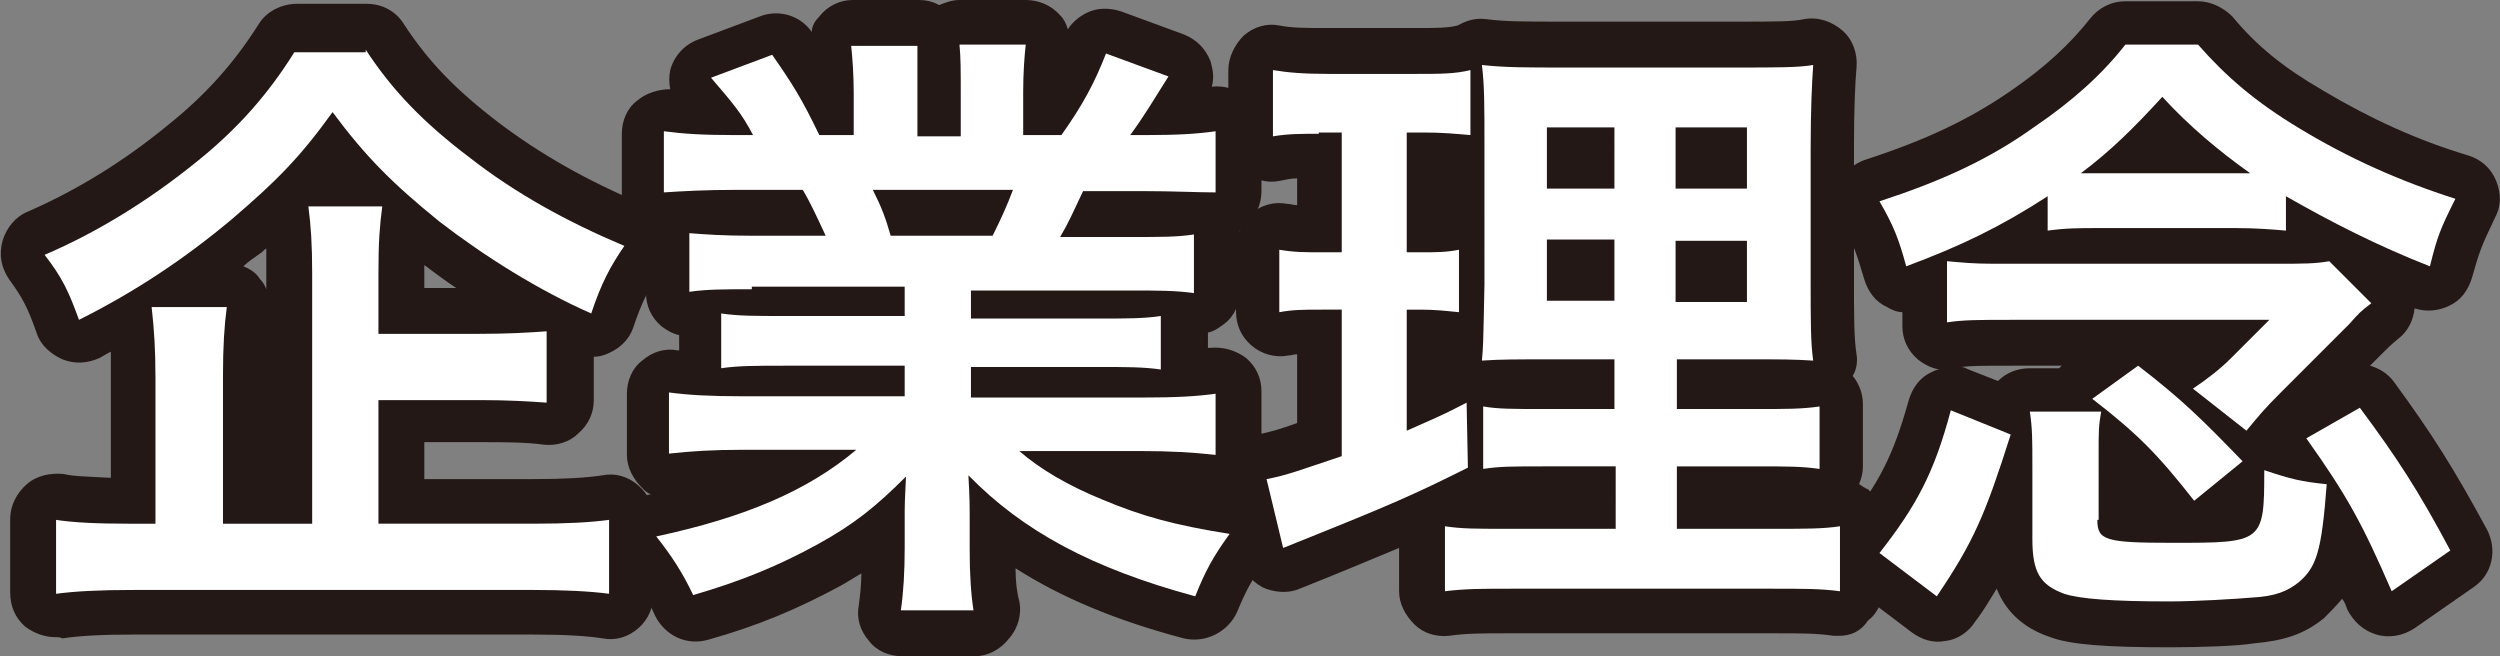
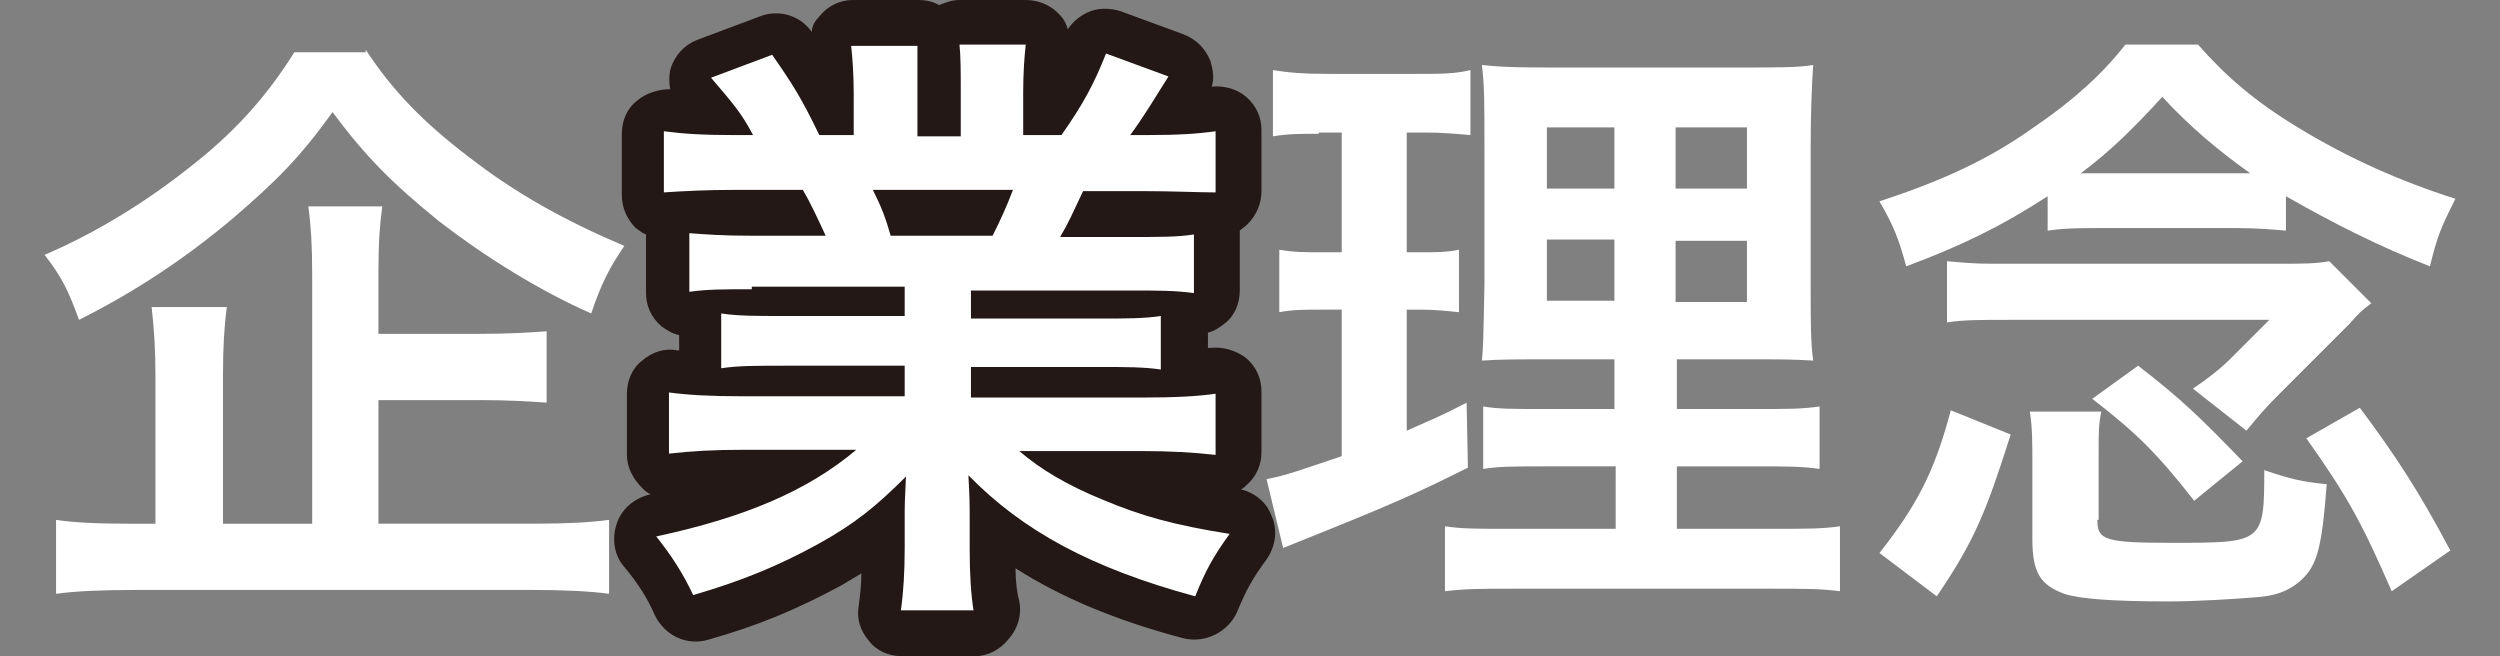
<svg xmlns="http://www.w3.org/2000/svg" version="1.1" id="レイヤー_1" x="0px" y="0px" width="196.2px" height="51.5px" viewBox="0 0 196.2 51.5" style="enable-background:new 0 0 196.2 51.5;" xml:space="preserve">
  <rect x="0" y="0" width="196.2" height="51.5" fill="#808080" stroke="none" />
  <style type="text/css">
	.st0{fill:#231815;}
	.st1{fill:#FFFFFF;}
</style>
  <g>
    <g>
-       <path class="st0" d="M4.3,50c-0.8,0-1.6-0.3-2.3-0.8c-0.8-0.7-1.2-1.6-1.2-2.7v-5.8c0-1,0.5-2,1.3-2.7c0.8-0.7,1.9-0.9,2.9-0.8    c0.8,0.2,2,0.2,3.7,0.3v-8c0-0.7,0-1.3,0-1.9C8.3,27.8,8,28,7.8,28.1c-0.9,0.4-1.9,0.5-2.9,0.1c-0.9-0.4-1.7-1.1-2-2    c-0.7-2-1.1-2.8-2.2-4.3c-0.6-0.9-0.8-1.9-0.5-3c0.3-1,1-1.9,2-2.3c3.9-1.7,7.6-4,11-6.8c3-2.4,5.2-4.9,7.1-7.9    c0.6-1,1.8-1.6,3-1.6h5.5c1.2,0,2.3,0.6,2.9,1.6c1.9,2.9,4,5.1,7.4,7.7c3.3,2.5,7,4.6,11.3,6.4c1,0.4,1.7,1.2,2,2.2    c0.3,1,0.1,2.1-0.5,3c-0.9,1.3-1.5,2.4-2.2,4.5c-0.3,0.9-1,1.6-1.9,2c-0.4,0.2-0.8,0.3-1.2,0.3v3.4c0,1-0.4,1.9-1.2,2.6    c-0.7,0.7-1.7,1-2.7,0.9c-1.5-0.2-3.1-0.2-4.9-0.2h-4.5v2.9h8.5c2.5,0,4.2-0.1,5.5-0.3c1-0.2,2,0.1,2.8,0.8    c0.8,0.7,1.2,1.6,1.2,2.7v5.8c0,1-0.4,2-1.2,2.7c-0.8,0.7-1.8,1-2.8,0.8c-1.3-0.2-3-0.3-5.5-0.3H10.5c-2.6,0-4.3,0.1-5.6,0.3    C4.7,50,4.5,50,4.3,50z M20.9,37.6L20.9,37.6l0-9.2c0,0.4,0,0.7,0,1.1V37.6z M19.1,20.9c0.5,0.2,1,0.5,1.3,1    c0.2,0.2,0.4,0.5,0.5,0.8v-1.1c0-0.8,0-1.5,0-2.1c-0.2,0.1-0.3,0.3-0.5,0.4C20,20.2,19.5,20.5,19.1,20.9z M33.3,22.6h2.5    c-0.9-0.6-1.7-1.2-2.5-1.8c0,0.2,0,0.3,0,0.5V22.6z" />
      <path class="st0" d="M76.5,51.5h-5.7c-1,0-2-0.4-2.6-1.2c-0.7-0.8-1-1.8-0.8-2.8c0.1-0.8,0.2-1.6,0.2-2.5c-0.5,0.3-1,0.6-1.5,0.9    c-3.5,1.9-6.6,3.2-10.5,4.3c-1.7,0.5-3.4-0.3-4.2-1.9c-0.6-1.4-1.4-2.6-2.4-3.8c-0.8-0.9-1-2.2-0.6-3.4c0.4-1.2,1.4-2,2.6-2.3    c0,0,0,0,0.1,0c-0.3-0.1-0.5-0.3-0.7-0.5c-0.7-0.7-1.2-1.6-1.2-2.6v-4.8c0-1,0.4-2,1.2-2.6c0.8-0.7,1.8-1,2.8-0.8c0,0,0.1,0,0.1,0    v-1.2c-0.5-0.1-1-0.4-1.4-0.7c-0.8-0.7-1.2-1.6-1.2-2.6v-4.6c-0.3-0.1-0.5-0.3-0.8-0.5c-0.7-0.7-1.1-1.6-1.1-2.6v-4.8    c0-1,0.4-2,1.2-2.6c0.7-0.6,1.7-0.9,2.6-0.9c-0.1-0.5-0.1-1,0-1.5c0.3-1.1,1.1-2,2.2-2.4l4.8-1.8c1.5-0.6,3.2-0.1,4.1,1.2    c0,0,0,0,0,0.1C63.7,2,64,1.6,64.3,1.3C64.9,0.5,65.9,0,66.9,0h5.2c0.5,0,1.1,0.1,1.6,0.4c0.5-0.2,1-0.4,1.6-0.4h5.2    c1,0,2,0.4,2.7,1.2c0.3,0.3,0.5,0.7,0.6,1.1c0.4-0.6,0.9-1,1.5-1.3c0.8-0.4,1.8-0.4,2.7-0.1l4.9,1.8c1,0.4,1.7,1.1,2.1,2.1    c0.2,0.7,0.3,1.3,0.1,2c1-0.1,2,0.2,2.7,0.8c0.8,0.7,1.2,1.6,1.2,2.6v4.8c0,1-0.4,1.9-1.1,2.6c-0.2,0.2-0.4,0.3-0.6,0.5    c0,0,0,0,0,0.1v4.6c0,1-0.4,2-1.2,2.6c-0.4,0.3-0.8,0.6-1.3,0.7v1.2c0.1,0,0.2,0,0.2,0c1-0.1,2,0.2,2.8,0.8    c0.8,0.7,1.2,1.6,1.2,2.6v4.8c0,1-0.4,1.9-1.2,2.6c-0.1,0.1-0.2,0.2-0.4,0.3c1.1,0.3,2,1,2.4,2.1c0.5,1.1,0.3,2.4-0.4,3.4    c-1.1,1.5-1.6,2.4-2.3,4.1c-0.7,1.6-2.5,2.5-4.2,2.1c-5.3-1.4-9.6-3.2-13.2-5.5c0,1,0.1,1.9,0.3,2.6c0.2,1-0.1,2.1-0.8,2.9    C78.5,51,77.5,51.5,76.5,51.5z M72.6,34.3C72.6,34.3,72.7,34.3,72.6,34.3c0.4,0.2,0.7,0.4,0.9,0.6c0.3-0.3,0.6-0.5,0.9-0.7    c-0.3-0.2-0.6-0.4-0.8-0.7C73.3,33.9,73,34.1,72.6,34.3z" />
-       <path class="st0" d="M144.3,49.9c-0.1,0-0.3,0-0.4,0c-1.3-0.2-2.4-0.2-5-0.2h-20.2c-2.5,0-3.6,0-5,0.2c-1,0.1-2-0.2-2.7-0.9    c-0.7-0.7-1.2-1.6-1.2-2.6V43c-1.7,0.7-3.8,1.6-6.8,2.8l-1,0.4c-0.9,0.4-2,0.3-2.9-0.1c-0.9-0.5-1.6-1.3-1.8-2.3L96,38.3    c-0.2-0.9-0.1-1.9,0.5-2.7c0.5-0.8,1.3-1.4,2.2-1.5c1-0.2,1.7-0.4,3.1-0.9v-5.4c-0.2,0-0.5,0.1-0.7,0.1c-1,0.2-2.1-0.1-2.9-0.8    c-0.8-0.7-1.2-1.6-1.2-2.7v-4.9c0-1,0.5-2,1.2-2.7s1.8-1,2.8-0.8c0.3,0,0.5,0.1,0.8,0.1V14c-0.5,0-0.9,0.1-1.4,0.2    c-1,0.2-2-0.1-2.8-0.8c-0.8-0.7-1.2-1.6-1.2-2.7V5.5c0-1,0.5-2,1.2-2.7c0.8-0.7,1.8-1,2.8-0.8c1,0.2,2.1,0.2,3.8,0.2h6.8    c1.8,0,2.6,0,3.4-0.2c0.7-0.4,1.4-0.6,2.2-0.5c1.6,0.2,3,0.2,6.1,0.2h13.3c3.4,0,4.7,0,5.6-0.2c1.1-0.2,2.2,0.2,3,0.9    c0.8,0.7,1.2,1.8,1.1,2.9c-0.1,1.1-0.2,3.2-0.2,6.2v10.2c0,3.2,0,4.8,0.2,6.1c0.1,0.6,0,1.2-0.3,1.7c0.5,0.6,0.8,1.4,0.8,2.2v4.9    c0,0.5-0.1,0.9-0.3,1.4c0.2,0.1,0.4,0.3,0.7,0.4c0.8,0.7,1.2,1.6,1.2,2.6v5.1c0,1-0.4,2-1.2,2.6C146,49.6,145.2,49.9,144.3,49.9z" />
-       <path class="st0" d="M170.3,50.8c-5,0-7.8-0.2-9.4-0.8c-2.4-0.8-3.6-2.3-4.2-3.8c-0.5,0.8-1,1.7-1.7,2.6c-0.5,0.8-1.4,1.4-2.3,1.5    c-1,0.2-1.9-0.1-2.7-0.7l-4.5-3.4c-0.8-0.6-1.2-1.4-1.4-2.3s0.1-1.9,0.7-2.6c2.7-3.4,3.8-5.6,5-9.9c0.3-1,0.9-1.8,1.8-2.2    c0.2-0.1,0.4-0.2,0.6-0.2c-0.6-0.1-1.2-0.4-1.7-0.8c-0.8-0.7-1.2-1.6-1.2-2.6v-1.1c-0.4,0-0.9-0.2-1.2-0.4    c-0.9-0.4-1.5-1.2-1.8-2.2c-0.6-2-0.8-2.7-1.8-4.4c-0.5-0.9-0.6-2-0.2-3c0.4-1,1.2-1.7,2.2-2c4.6-1.5,8-3.1,11.2-5.3    c2.8-1.9,4.8-3.8,6.3-5.7c0.7-0.9,1.7-1.4,2.8-1.4h5.7c1,0,2,0.5,2.7,1.2c1.9,2.3,4,4,7.1,5.8c3.7,2.2,7.4,3.9,11.4,5.1    c1,0.3,1.8,1,2.2,2s0.4,2-0.1,2.9c-1.1,2.3-1.2,2.6-1.8,4.7c-0.3,1-0.9,1.8-1.8,2.2c-0.8,0.4-1.8,0.5-2.7,0.2    c-0.1,0.9-0.5,1.8-1.3,2.4c-0.6,0.5-0.7,0.6-1.4,1.3l-0.8,0.8c0.7,0.2,1.4,0.6,1.9,1.3c3,4.1,4.7,6.8,7.3,11.6    c0.8,1.6,0.4,3.5-1.1,4.5l-4.6,3.2c-0.9,0.6-2,0.8-3,0.5c-1-0.3-1.8-1-2.3-2c-0.1-0.3-0.2-0.6-0.4-0.8c-0.4,0.5-0.9,1-1.4,1.5    c-1.7,1.4-3.4,1.8-5.6,2C175.7,50.7,172.5,50.8,170.3,50.8z M168.1,40.9L168.1,40.9L168.1,40.9z M153.9,28.8    c0.2,0,0.4,0.1,0.6,0.2l2.3,0.9c0.7-0.7,1.6-1,2.5-1h2.3c0.1-0.1,0.1-0.1,0.2-0.2h-4C155.8,28.7,154.8,28.7,153.9,28.8z" />
    </g>
    <g>
      <path class="st1" d="M28.7,3.9c2.1,3.2,4.5,5.7,8.2,8.5c3.6,2.8,7.6,5,12.1,6.9c-1.1,1.6-1.8,2.9-2.6,5.3    c-4.1-1.8-8.4-4.5-11.9-7.2c-3.7-3-5.8-5.1-8.4-8.6c-2.6,3.6-4.4,5.4-7.9,8.4c-3.7,3.1-7.6,5.7-12,7.9c-0.8-2.2-1.3-3.3-2.7-5.1    c4.2-1.8,8.2-4.3,11.8-7.2c3.4-2.7,5.8-5.5,7.8-8.7H28.7z M29.8,41.1h12c2.7,0,4.5-0.1,6-0.3v5.8c-1.5-0.2-3.5-0.3-6-0.3H10.5    c-2.7,0-4.6,0.1-6.1,0.3v-5.8c1.3,0.2,3.1,0.3,5.7,0.3h2.1V29.6c0-2.2-0.1-3.7-0.3-5.5h5.9c-0.2,1.5-0.3,3.1-0.3,5.4v11.6h7V21.5    c0-2.3-0.1-3.8-0.3-5.3H30c-0.2,1.5-0.3,2.8-0.3,5.2v4.8h7.9c2.4,0,3.9-0.1,5.3-0.2v5.6c-1.4-0.1-3-0.2-5.2-0.2h-8V41.1z" />
      <path class="st1" d="M59,22.7c-2.2,0-3.5,0-4.9,0.2v-4.6c1.3,0.1,2.6,0.2,4.9,0.2h5.8c-0.7-1.5-1.2-2.6-1.8-3.6h-5.2    c-2.4,0-4.2,0.1-5.7,0.2v-4.8c1.5,0.2,3,0.3,5.5,0.3h1.5c-0.9-1.7-1.5-2.4-3.3-4.5l4.8-1.8c1.6,2.3,2.3,3.4,3.7,6.3h2.7V7.3    c0-1.4-0.1-2.8-0.2-3.7h5.2C72,4.4,72,5.5,72,7.1v3.6h3.4V7.1c0-1.5,0-2.6-0.1-3.6h5.2c-0.1,0.9-0.2,2.2-0.2,3.7v3.4h3    c1.7-2.4,2.6-4.1,3.5-6.4l4.9,1.8c-1.2,1.9-1.9,3.1-3,4.6H90c2.5,0,4-0.1,5.4-0.3v4.8C94,15.1,92.1,15,89.8,15H85    c-0.9,1.9-1.1,2.4-1.8,3.6h5.6c2.4,0,3.6,0,4.9-0.2v4.6c-1.5-0.2-2.7-0.2-4.9-0.2H76.2V25h10c2.2,0,3.6,0,4.9-0.2V29    c-1.3-0.2-2.8-0.2-4.9-0.2h-10v2.4h13.4c2.7,0,4.4-0.1,5.8-0.3v4.8c-1.8-0.2-3.6-0.3-5.8-0.3H80c1.6,1.4,3.8,2.7,6.5,3.8    c3.1,1.3,5.6,2,10,2.7c-1.3,1.8-1.9,2.9-2.7,4.9c-8.1-2.2-13.5-5.1-17.8-9.5c0.1,1.8,0.1,2.3,0.1,3.4v2.4c0,2,0.1,3.5,0.3,4.8    h-5.7c0.2-1.4,0.3-3,0.3-4.9v-2.3c0-1.1,0-1.3,0.1-3.3c-2.3,2.3-4,3.7-6.9,5.3c-3.1,1.7-6,2.9-9.8,4c-0.8-1.7-1.7-3.1-2.9-4.6    c7-1.5,11.9-3.6,15.7-6.8h-8.9c-2.3,0-4,0.1-5.8,0.3v-4.8c1.5,0.2,3.2,0.3,5.8,0.3H71v-2.4h-9.5c-2.1,0-3.6,0-4.9,0.2v-4.3    c1.3,0.2,2.7,0.2,4.9,0.2H71v-2.3H59z M77.9,18.5c0.7-1.4,1.1-2.3,1.6-3.6H68.5c0.7,1.4,1,2.2,1.4,3.6H77.9z" />
      <path class="st1" d="M103.5,10.5c-1.5,0-2.4,0-3.6,0.2V5.5c1.2,0.2,2.4,0.3,4.4,0.3h6.8c1.9,0,3.1,0,4.3-0.3v5.1    c-1.2-0.1-2.2-0.2-3.6-0.2h-1.4v9.4h1.1c1.2,0,2,0,3-0.2v4.9c-1-0.1-1.9-0.2-3-0.2h-1.1v9.5c2-0.9,2.6-1.1,4.7-2.2l0.1,5.1    c-4.2,2.1-6,2.9-13.5,5.9c-0.2,0.1-0.5,0.2-1,0.4l-1.3-5.4c1.6-0.3,2.6-0.7,5.9-1.8V24.3h-1.6c-1.4,0-2.2,0-3.3,0.2v-4.9    c1.2,0.2,1.9,0.2,3.4,0.2h1.5v-9.4H103.5z M126.7,36.6h-5.3c-2.7,0-3.7,0-5,0.2v-4.9c1.2,0.2,2.2,0.2,4.9,0.2h5.4v-3.9h-4.6    c-3.2,0-4.3,0-5.8,0.1c0.1-1.1,0.1-1.1,0.2-6V11.5c0-3.3,0-4.8-0.2-6.4c1.8,0.2,3.4,0.2,6.5,0.2h13.3c3.6,0,5,0,6.2-0.2    c-0.1,1.4-0.2,3.6-0.2,6.6v10.2c0,3.4,0,5,0.2,6.4c-1.6-0.1-2.4-0.1-5.2-0.1h-5.5v3.9h6.1c2.6,0,3.7,0,5.1-0.2v4.9    c-1.4-0.2-2.6-0.2-5-0.2h-6.2v4.9h7.7c2.5,0,3.8,0,5.1-0.2v5.1c-1.5-0.2-2.8-0.2-5.4-0.2h-20.2c-2.5,0-3.8,0-5.4,0.2v-5.1    c1.3,0.2,2.4,0.2,4.8,0.2h8.6V36.6z M121.4,10v4.8h5.3V10H121.4z M121.4,18.8v4.8h5.3v-4.8H121.4z M131.5,14.8h5.6V10h-5.6V14.8z     M131.5,23.7h5.6v-4.8h-5.6V23.7z" />
      <path class="st1" d="M160.7,15.4c-3.7,2.4-6.8,3.9-11.1,5.5c-0.6-2.2-1-3.2-2.1-5.1c4.9-1.6,8.6-3.3,12.1-5.8    c3.1-2.1,5.4-4.2,7.2-6.5h5.7c2.2,2.5,4.5,4.5,8,6.6c3.8,2.3,7.8,4.1,12.2,5.5c-1.2,2.4-1.4,2.9-2,5.3c-4.1-1.6-7.8-3.5-11.3-5.5    v2.7c-1.1-0.1-2.4-0.2-3.9-0.2h-10.8c-1.5,0-2.6,0-4,0.2V15.4z M147.5,43.4c2.9-3.7,4.3-6.3,5.6-11.2l4.7,1.9    c-2,6.3-2.9,8.4-5.8,12.7L147.5,43.4z M152.8,20.5c1.2,0.1,2,0.2,3.7,0.2h22.1c2.1,0,3.1,0,4.2-0.2l3.3,3.3    c-0.8,0.6-1,0.8-1.7,1.6l-5.4,5.4c-1.4,1.4-1.7,1.8-2.7,3l-4.2-3.3c1.2-0.8,2.2-1.6,3-2.4l3-3h-20.2c-2.6,0-3.8,0-5.1,0.2V20.5z     M164.6,40.8c0,1.6,0.6,1.8,5.9,1.8c7.1,0,7.2,0,7.2-5.7c2.1,0.7,2.9,0.9,4.9,1.1c-0.4,5.3-0.8,6.5-2.2,7.7    c-0.9,0.7-1.8,1.1-3.7,1.2c-1.2,0.1-4.3,0.3-6.5,0.3c-4.4,0-7-0.2-8.2-0.6c-1.9-0.7-2.5-1.7-2.5-4.3v-5.7c0-2.1,0-3-0.2-4.3h5.6    c-0.2,1.1-0.2,1.6-0.2,3.2V40.8z M175.4,13.6c0.3,0,0.3,0,1.2,0c-2.4-1.7-4.8-3.7-6.9-6c-2.2,2.4-4,4.2-6.4,6c0.7,0,0.9,0,1.4,0    H175.4z M172.2,39.3c-2.9-3.7-4.5-5.3-8-8l3.6-2.6c3.5,2.7,5,4.2,8.2,7.5L172.2,39.3z M187.7,46.4c-2.3-5.3-3.5-7.5-6.7-12    l4.2-2.4c2.9,3.9,4.6,6.5,7.1,11.2L187.7,46.4z" />
    </g>
  </g>
</svg>